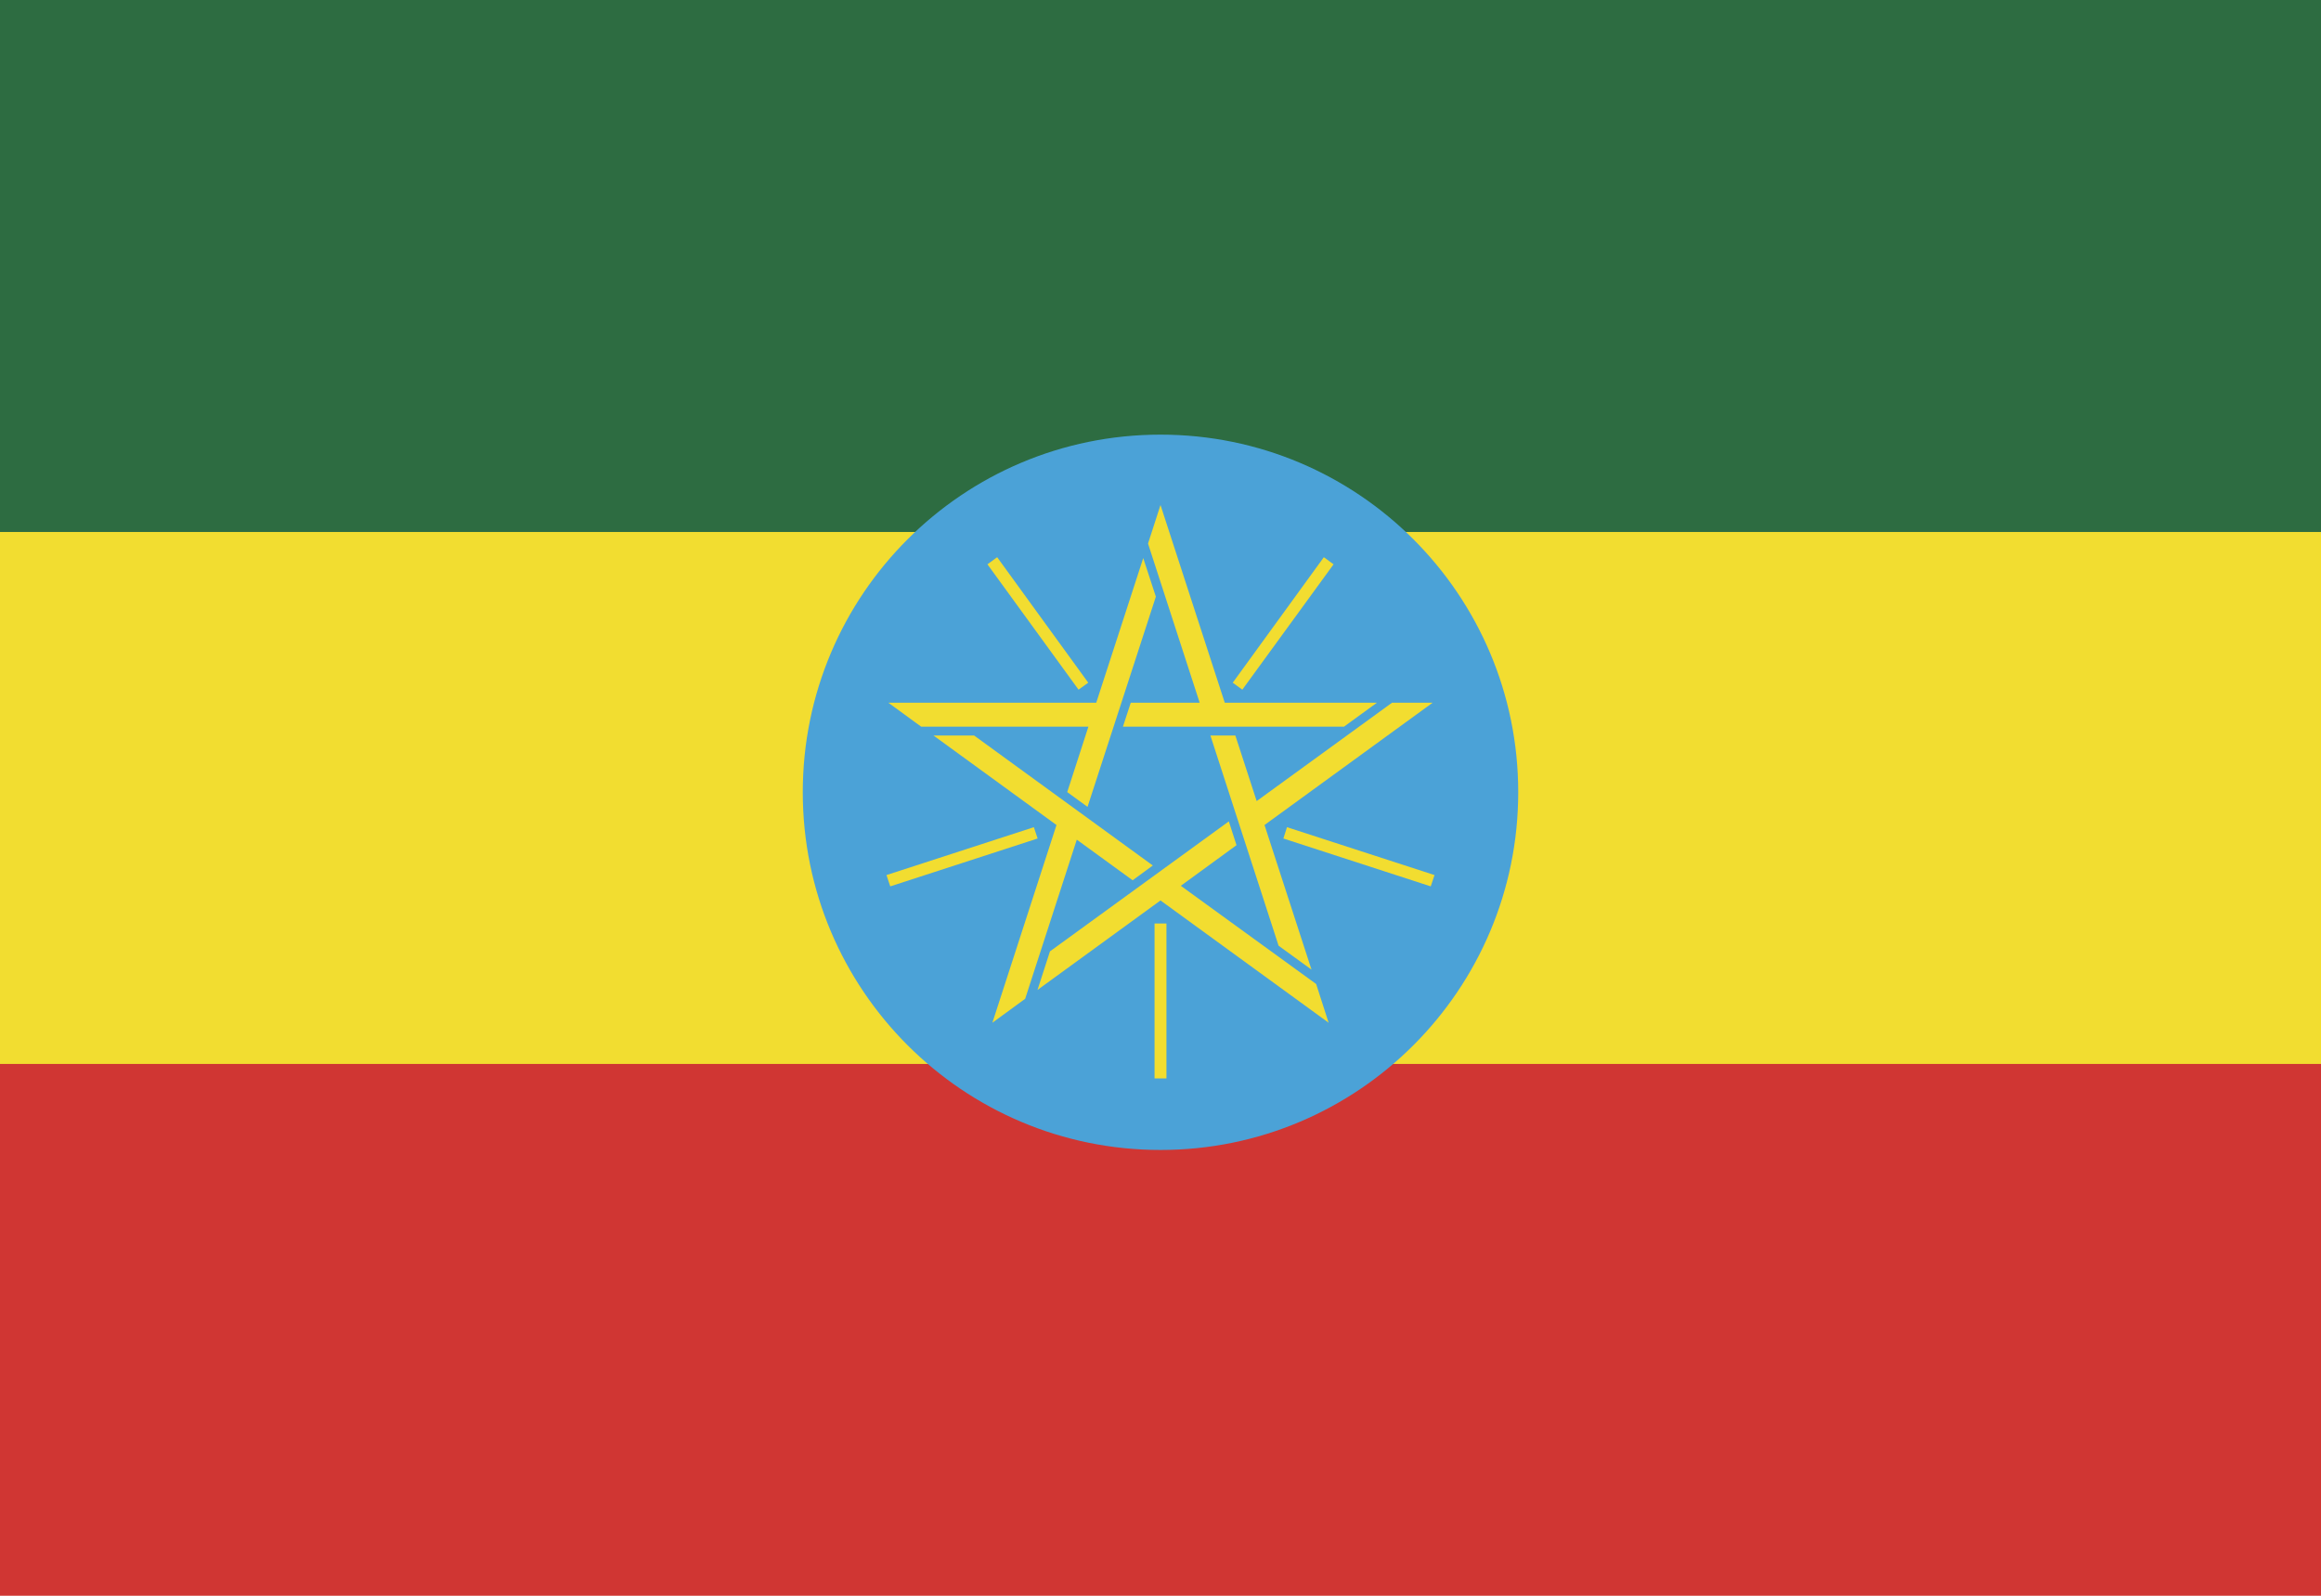
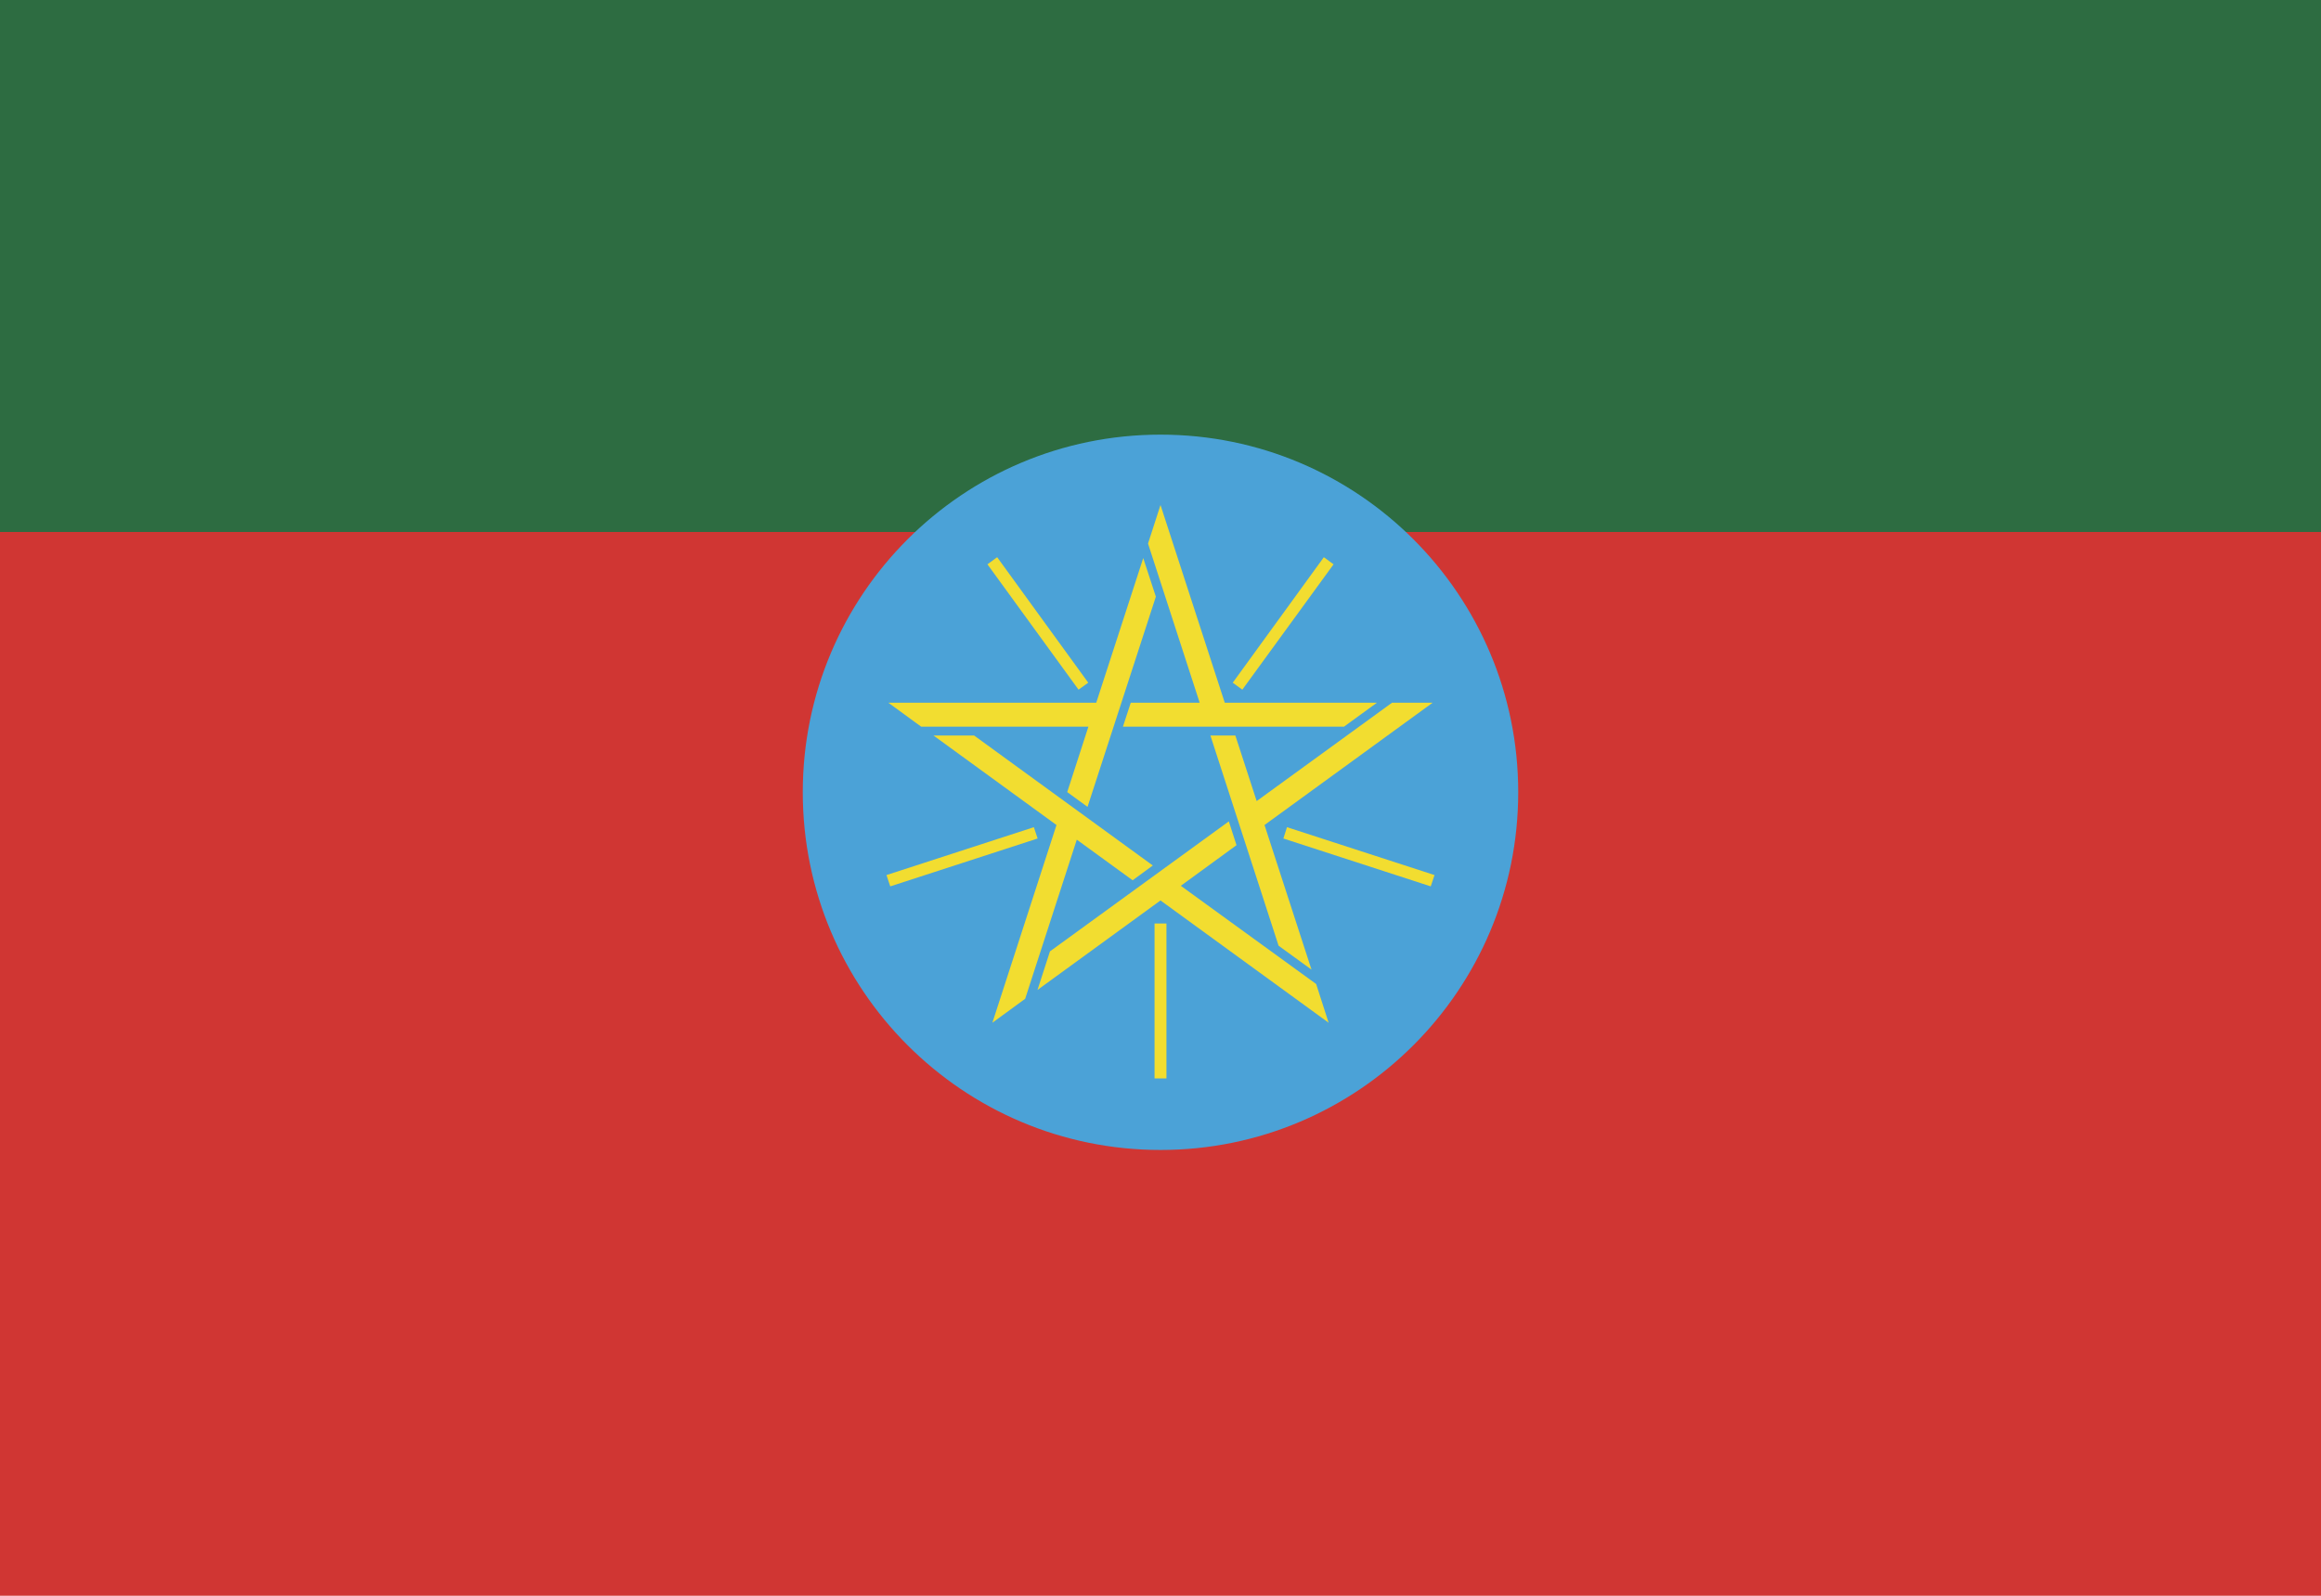
<svg xmlns="http://www.w3.org/2000/svg" xml:space="preserve" width="16px" height="11px" version="1.0" shape-rendering="geometricPrecision" text-rendering="geometricPrecision" image-rendering="optimizeQuality" fill-rule="evenodd" clip-rule="evenodd" viewBox="0 0 16000 11000">
  <g id="Layer_x0020_1">
    <polygon fill="#D03633" points="0,11000 16000,11000 16000,0 0,0 " />
-     <polygon fill="#F2DD30" points="0,7334 16000,7334 16000,0 0,0 " />
    <polygon fill="#2D6C41" points="0,3667 16000,3667 16000,0 0,0 " />
    <path fill="#4BA2D7" d="M10466 5461c0,1362 -1104,2466 -2466,2466 -1362,0 -2466,-1104 -2466,-2466 0,-1362 1104,-2465 2466,-2465 1362,0 2466,1103 2466,2465l0 0z" />
    <path fill="#F2DD30" d="M6124 4844l1433 0 324 -997 87 266 -471 1449 -140 -102 146 -451 -1153 0 -226 -165zm717 2206l442 -1363 -848 -617 280 0 1232 896 -139 102 -385 -280 -356 1097 -226 165zm2318 0l-1159 -843 -848 617 86 -266 1233 -896 53 164 -384 280 933 677 86 267zm717 -2206l-1159 843 324 997 -227 -165 -470 -1449 172 0 147 452 933 -678 280 0zm-1876 -1363l443 1363 1049 0 -227 165 -1524 0 54 -165 475 0 -356 -1097 86 -266z" />
    <path fill="black" d="M8000 6366l0 1068 0 -1068zm-860 -625l-1016 330 1016 -330zm328 -1011l-627 -864 627 864zm1063 0l628 -864 -628 864zm329 1011l1016 330 -1016 -330z" />
    <path fill="#F2DD30" d="M8041 7434l-82 0 0 -1068 82 0 0 1068zm1822 -1324l-1016 -330 25 -78 1017 330 -26 78zm-3726 0l-26 -78 1016 -330 26 78 -1016 330zm2427 -1356l-66 -48 628 -865 67 49 -629 864zm-1129 0l-628 -864 67 -49 628 865 -67 48z" />
  </g>
</svg>